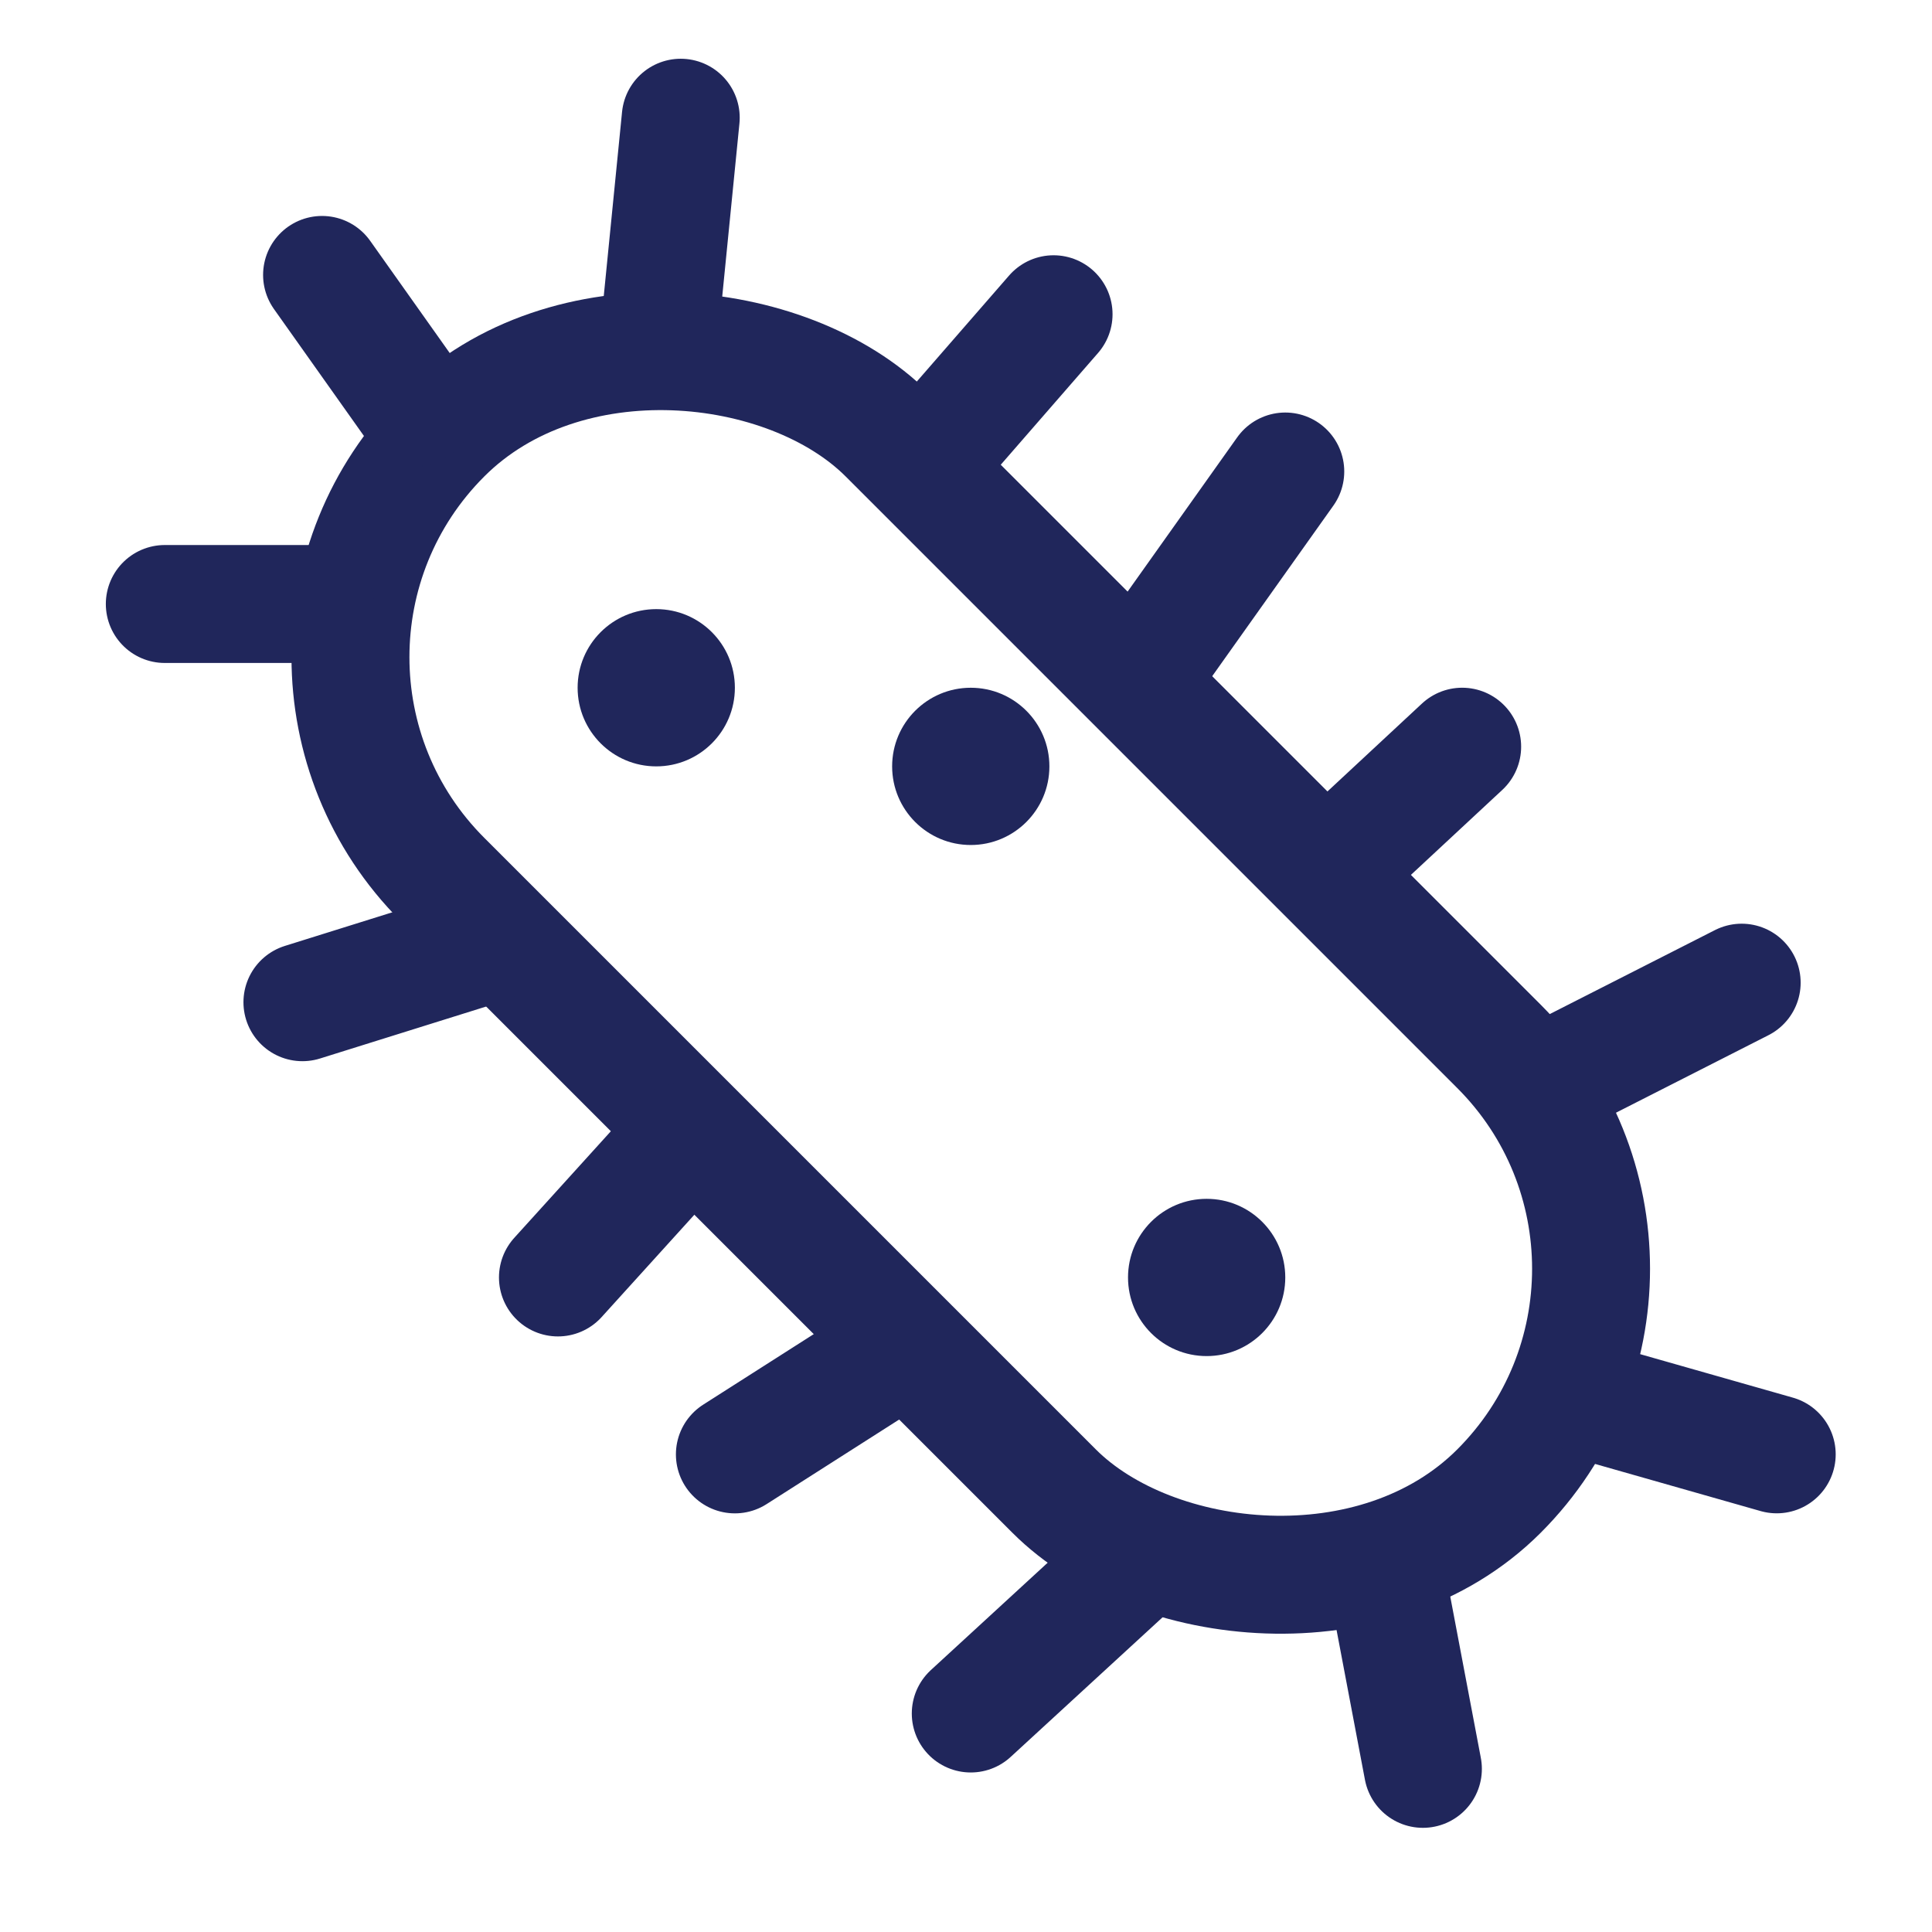
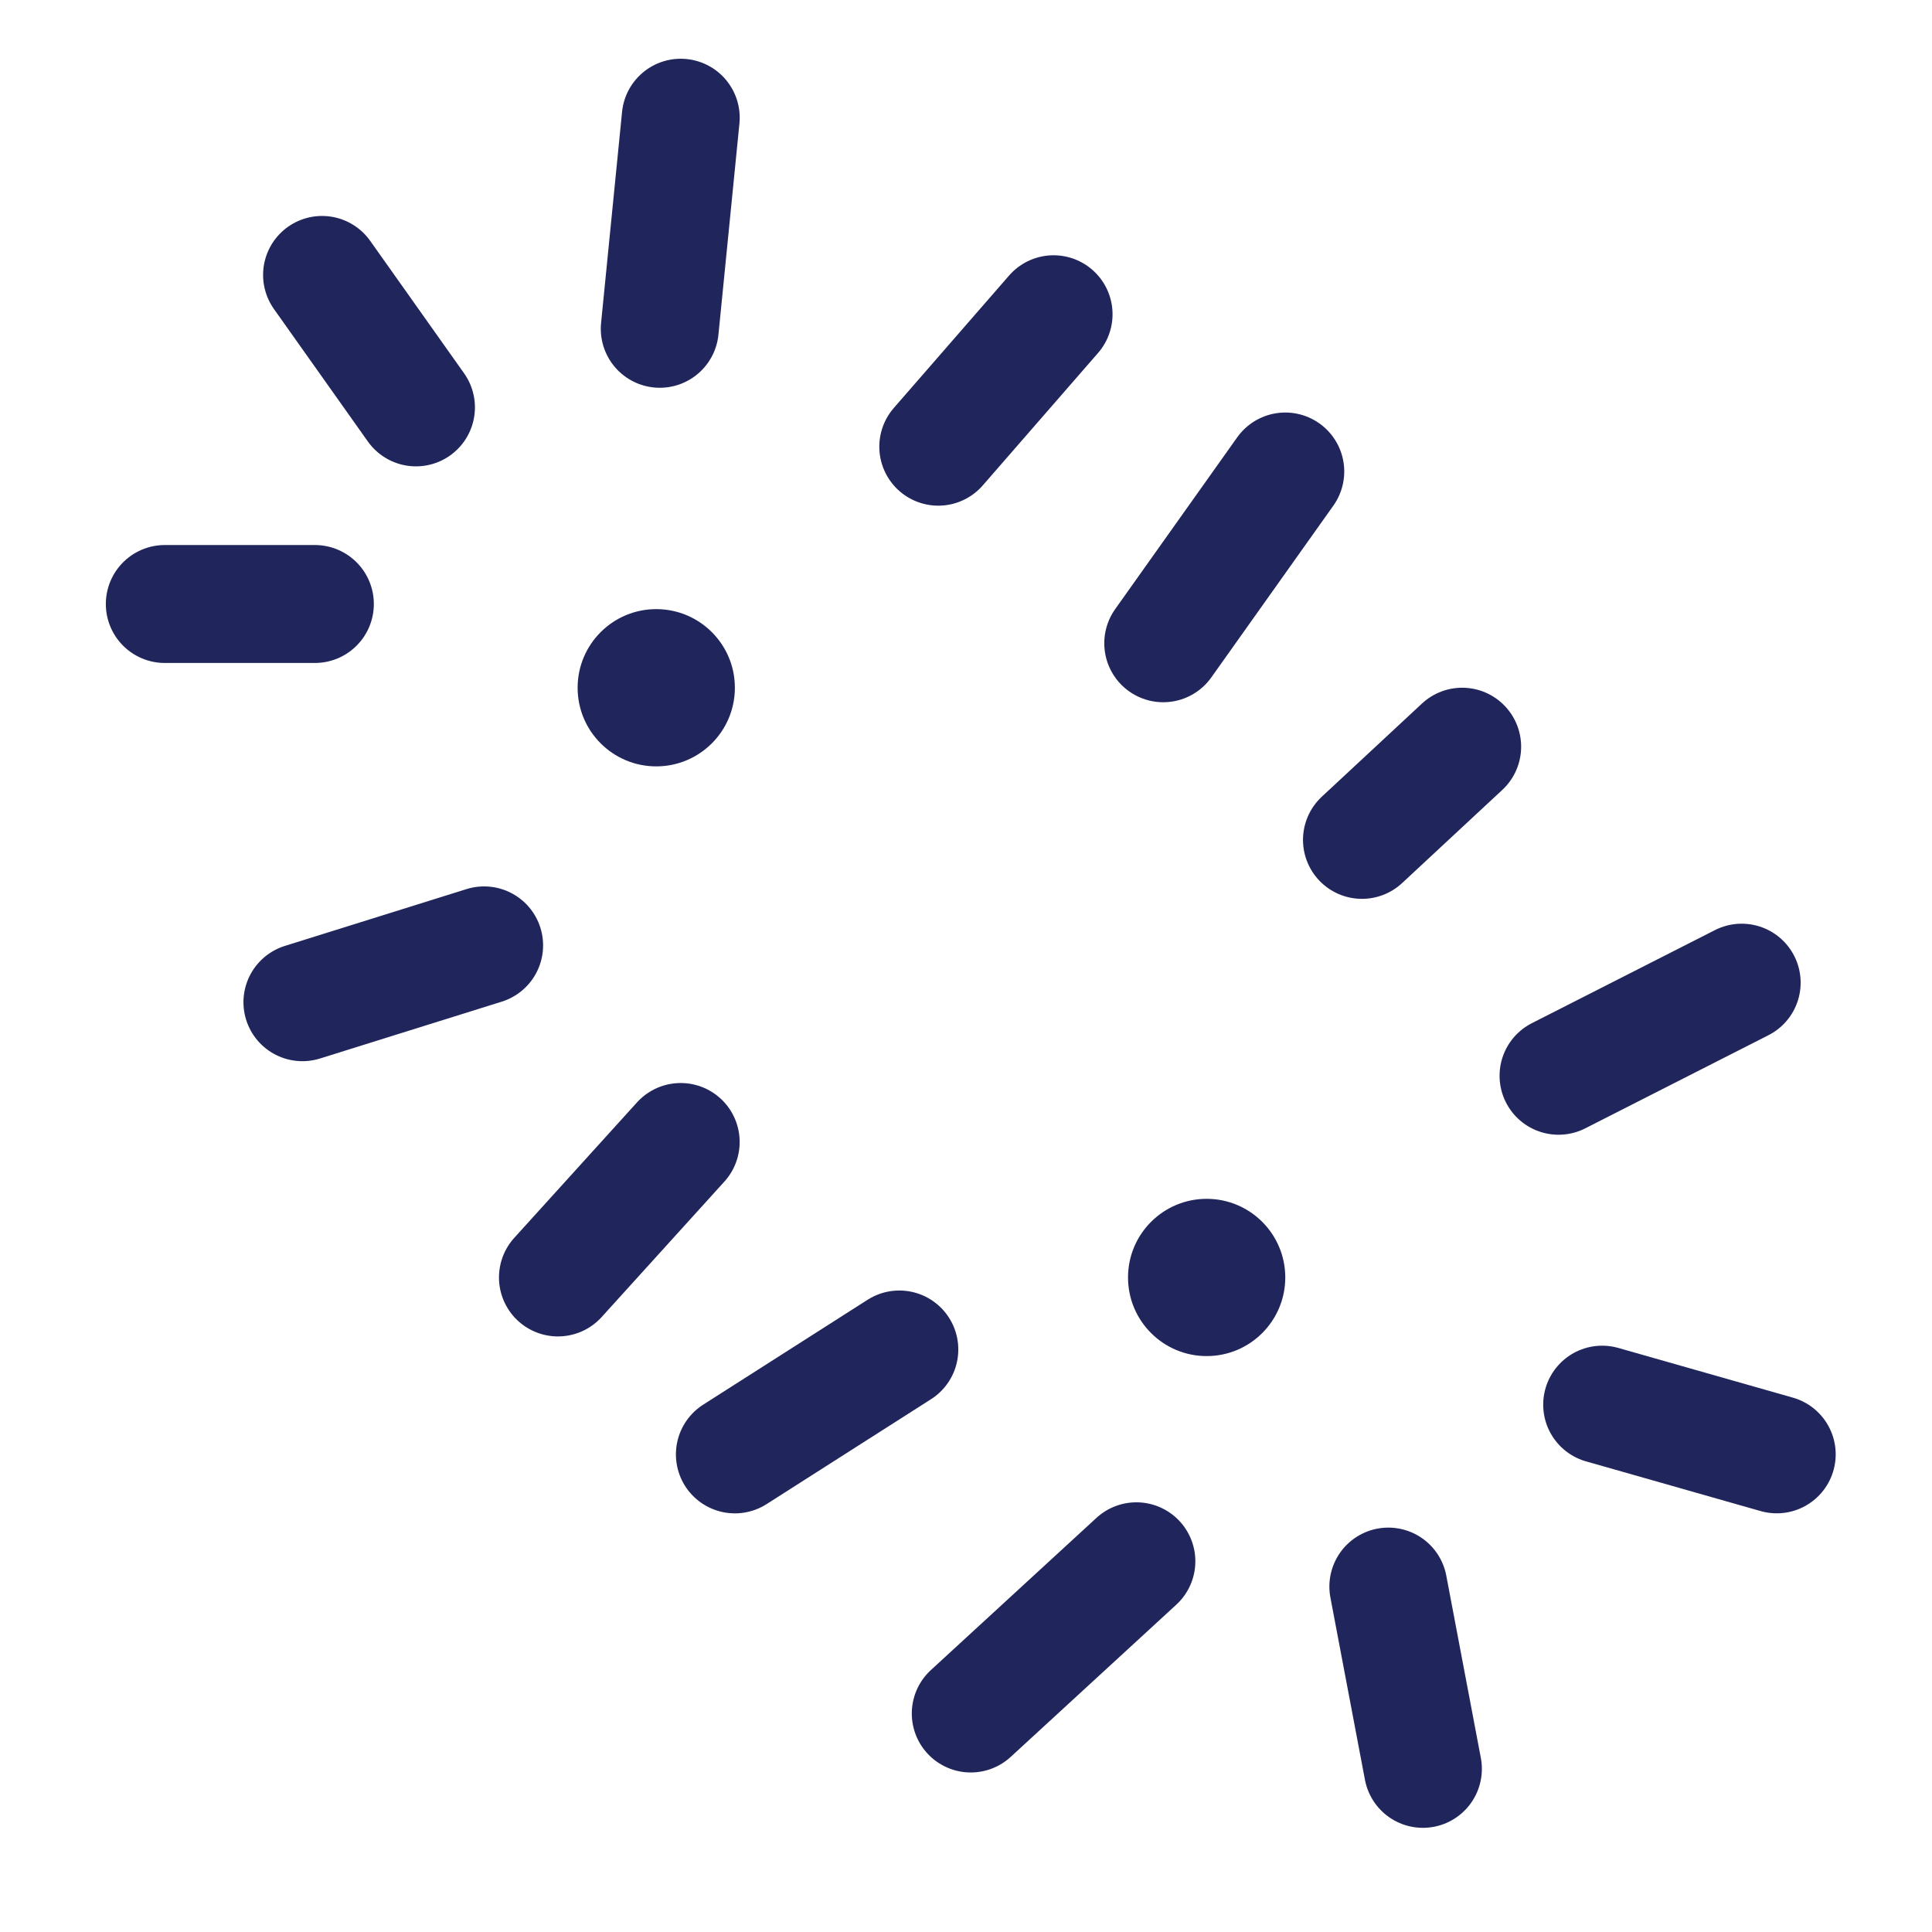
<svg xmlns="http://www.w3.org/2000/svg" width="43" height="43" viewBox="0 0 43 43">
  <g transform="translate(.5 .209)" fill="none" fill-rule="evenodd">
-     <rect stroke="#20265B" stroke-width="2.625" stroke-linecap="round" stroke-linejoin="round" transform="rotate(-45 21.106 21.223)" x="14.106" y="4.598" width="14" height="33.25" rx="7" />
    <circle fill="#20265B" transform="rotate(-90 14.106 15.098)" cx="14.106" cy="15.098" r="1.75" />
-     <circle fill="#20265B" transform="rotate(-90 21.106 16.848)" cx="21.106" cy="16.848" r="1.75" />
    <circle fill="#20265B" transform="rotate(-90 26.356 28.223)" cx="26.356" cy="28.223" r="1.75" />
    <path stroke="#20265B" stroke-width="2.625" stroke-linecap="round" stroke-linejoin="round" d="m10.275 20.832-4.044 1.265M14.65 25.208l-2.732 3.015M19.516 29.826l-3.66 2.335M24.792 34.54l-3.686 3.388M30.4 35.103l.769 4.057M35.159 31.054l3.885 1.106M34.188 23.734l4.076-2.072M29.813 18.484l2.23-2.074M25.39 14.108l2.716-3.823M20.383 9.733l2.566-2.948M14.184 7.109l.467-4.698M8.758 8.858 6.668 5.91M6.508 13.234h-3.34" />
  </g>
</svg>